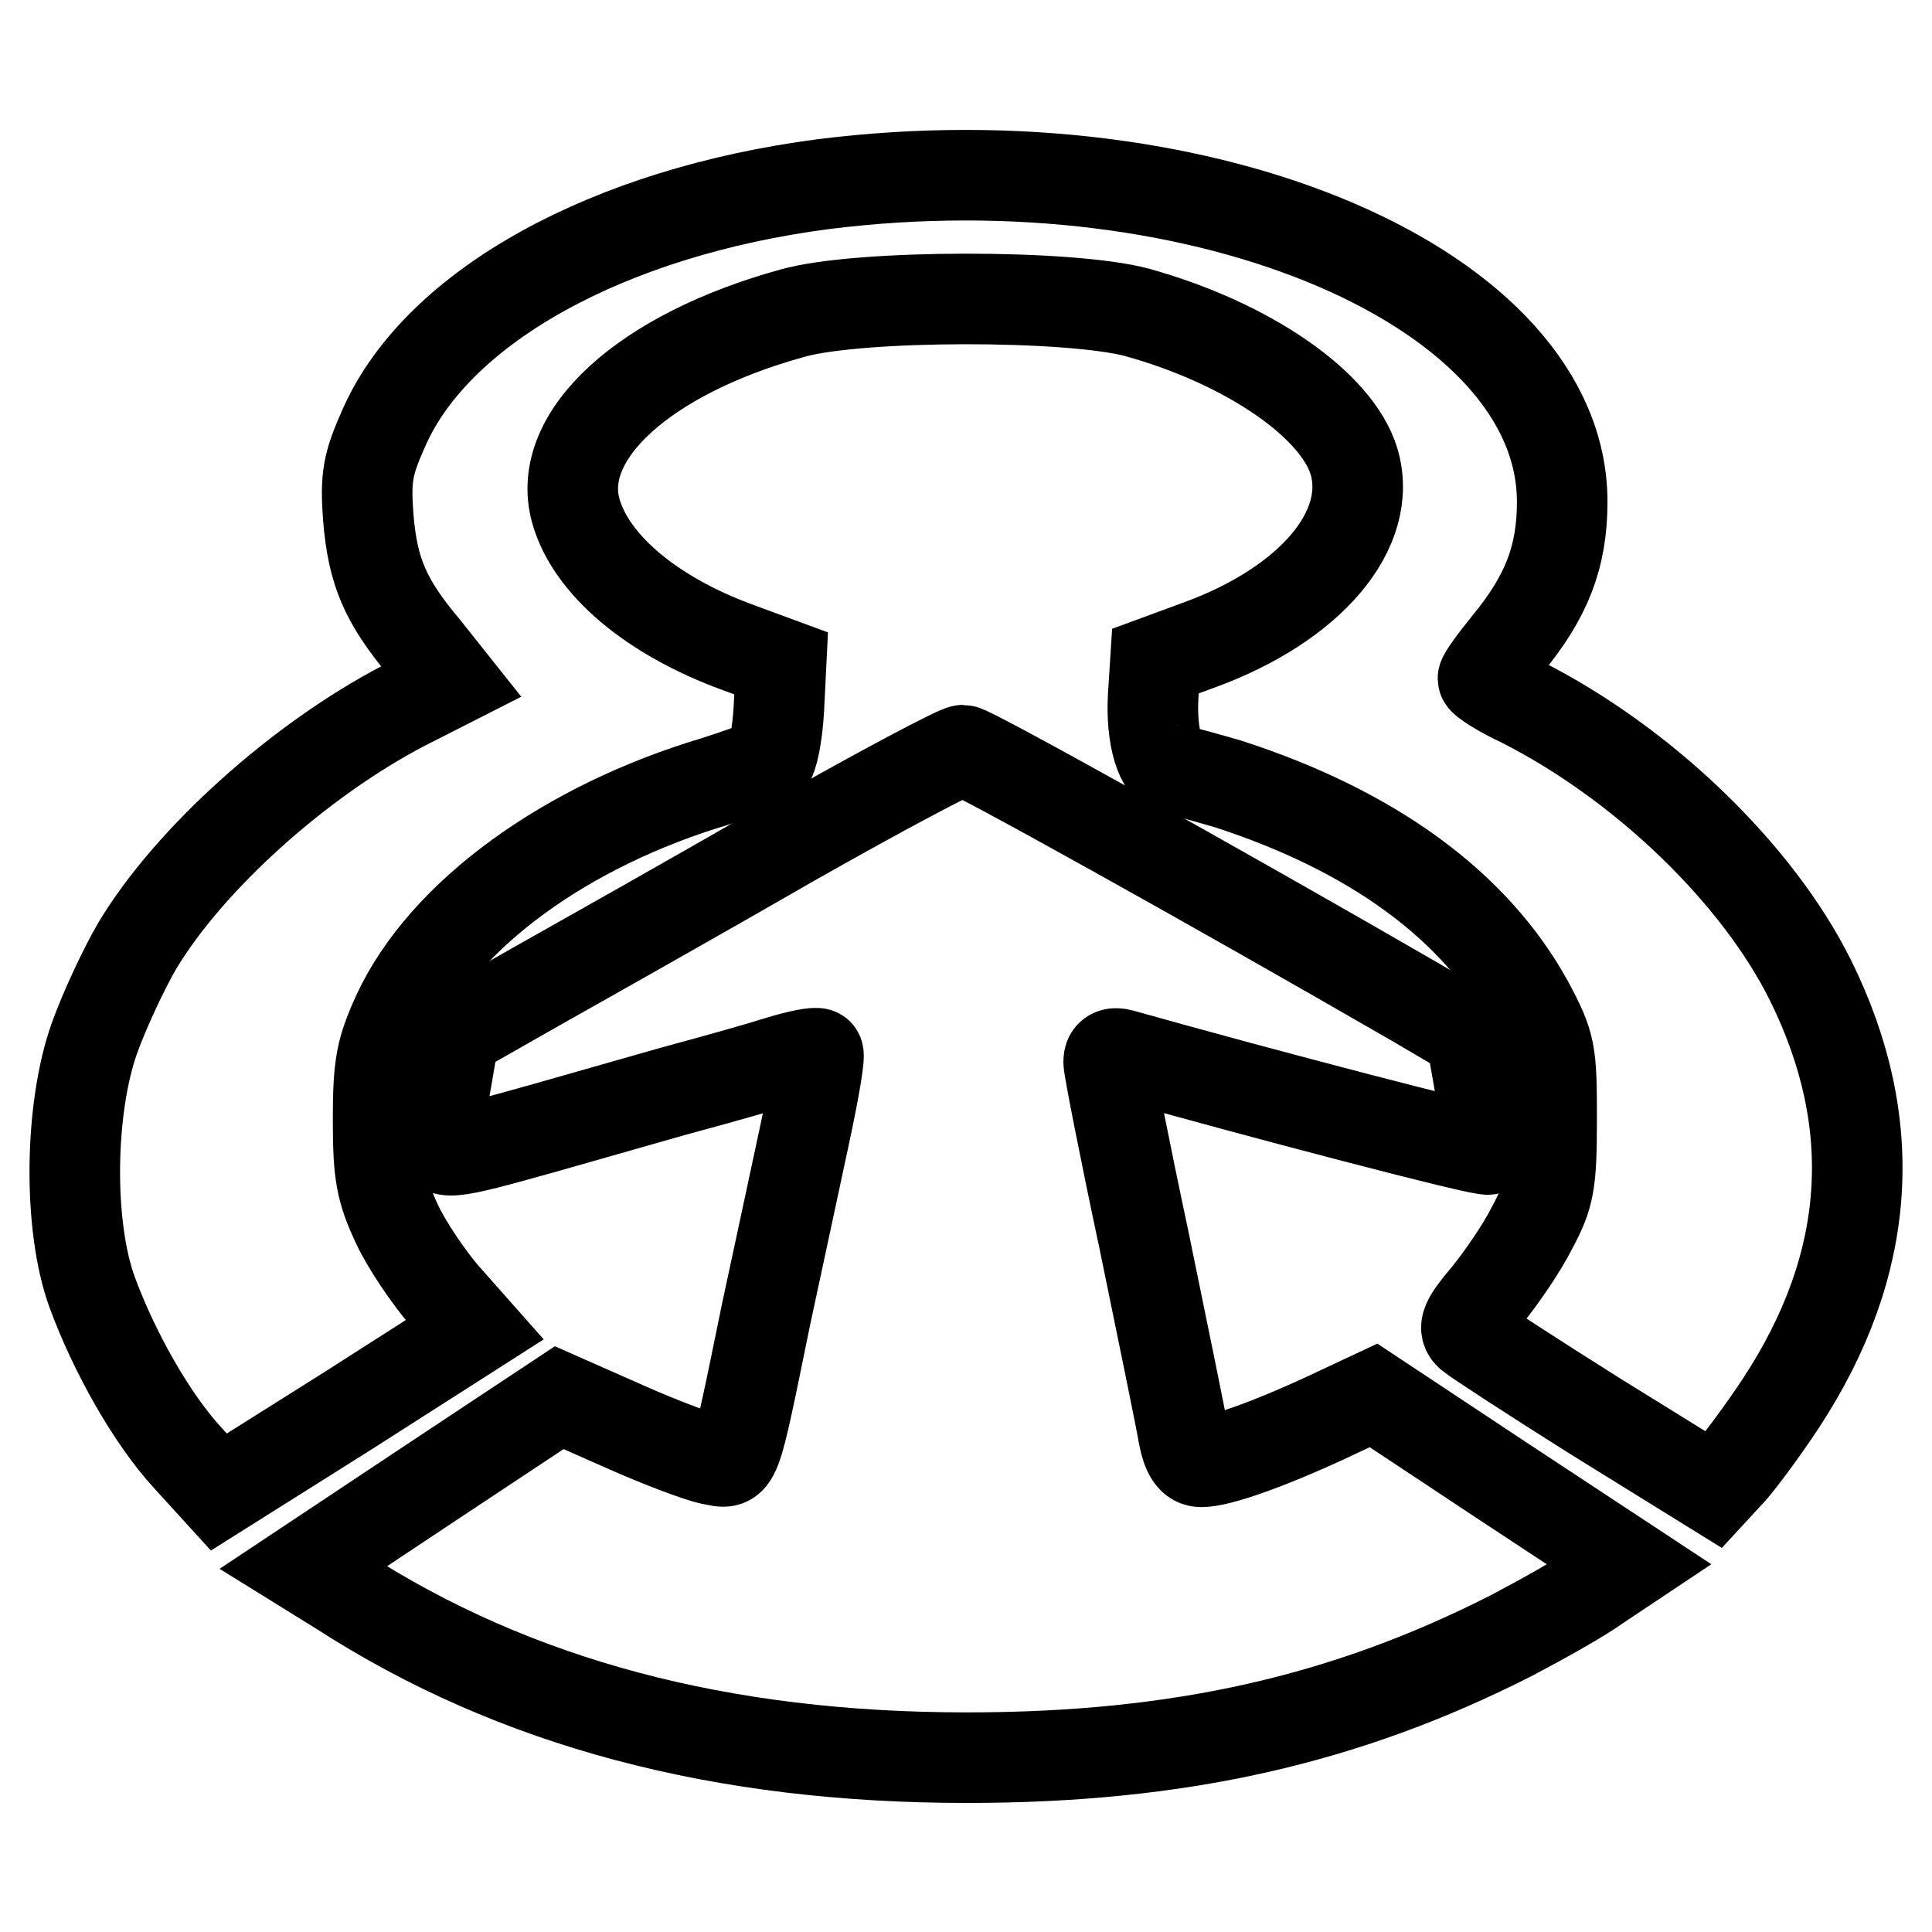
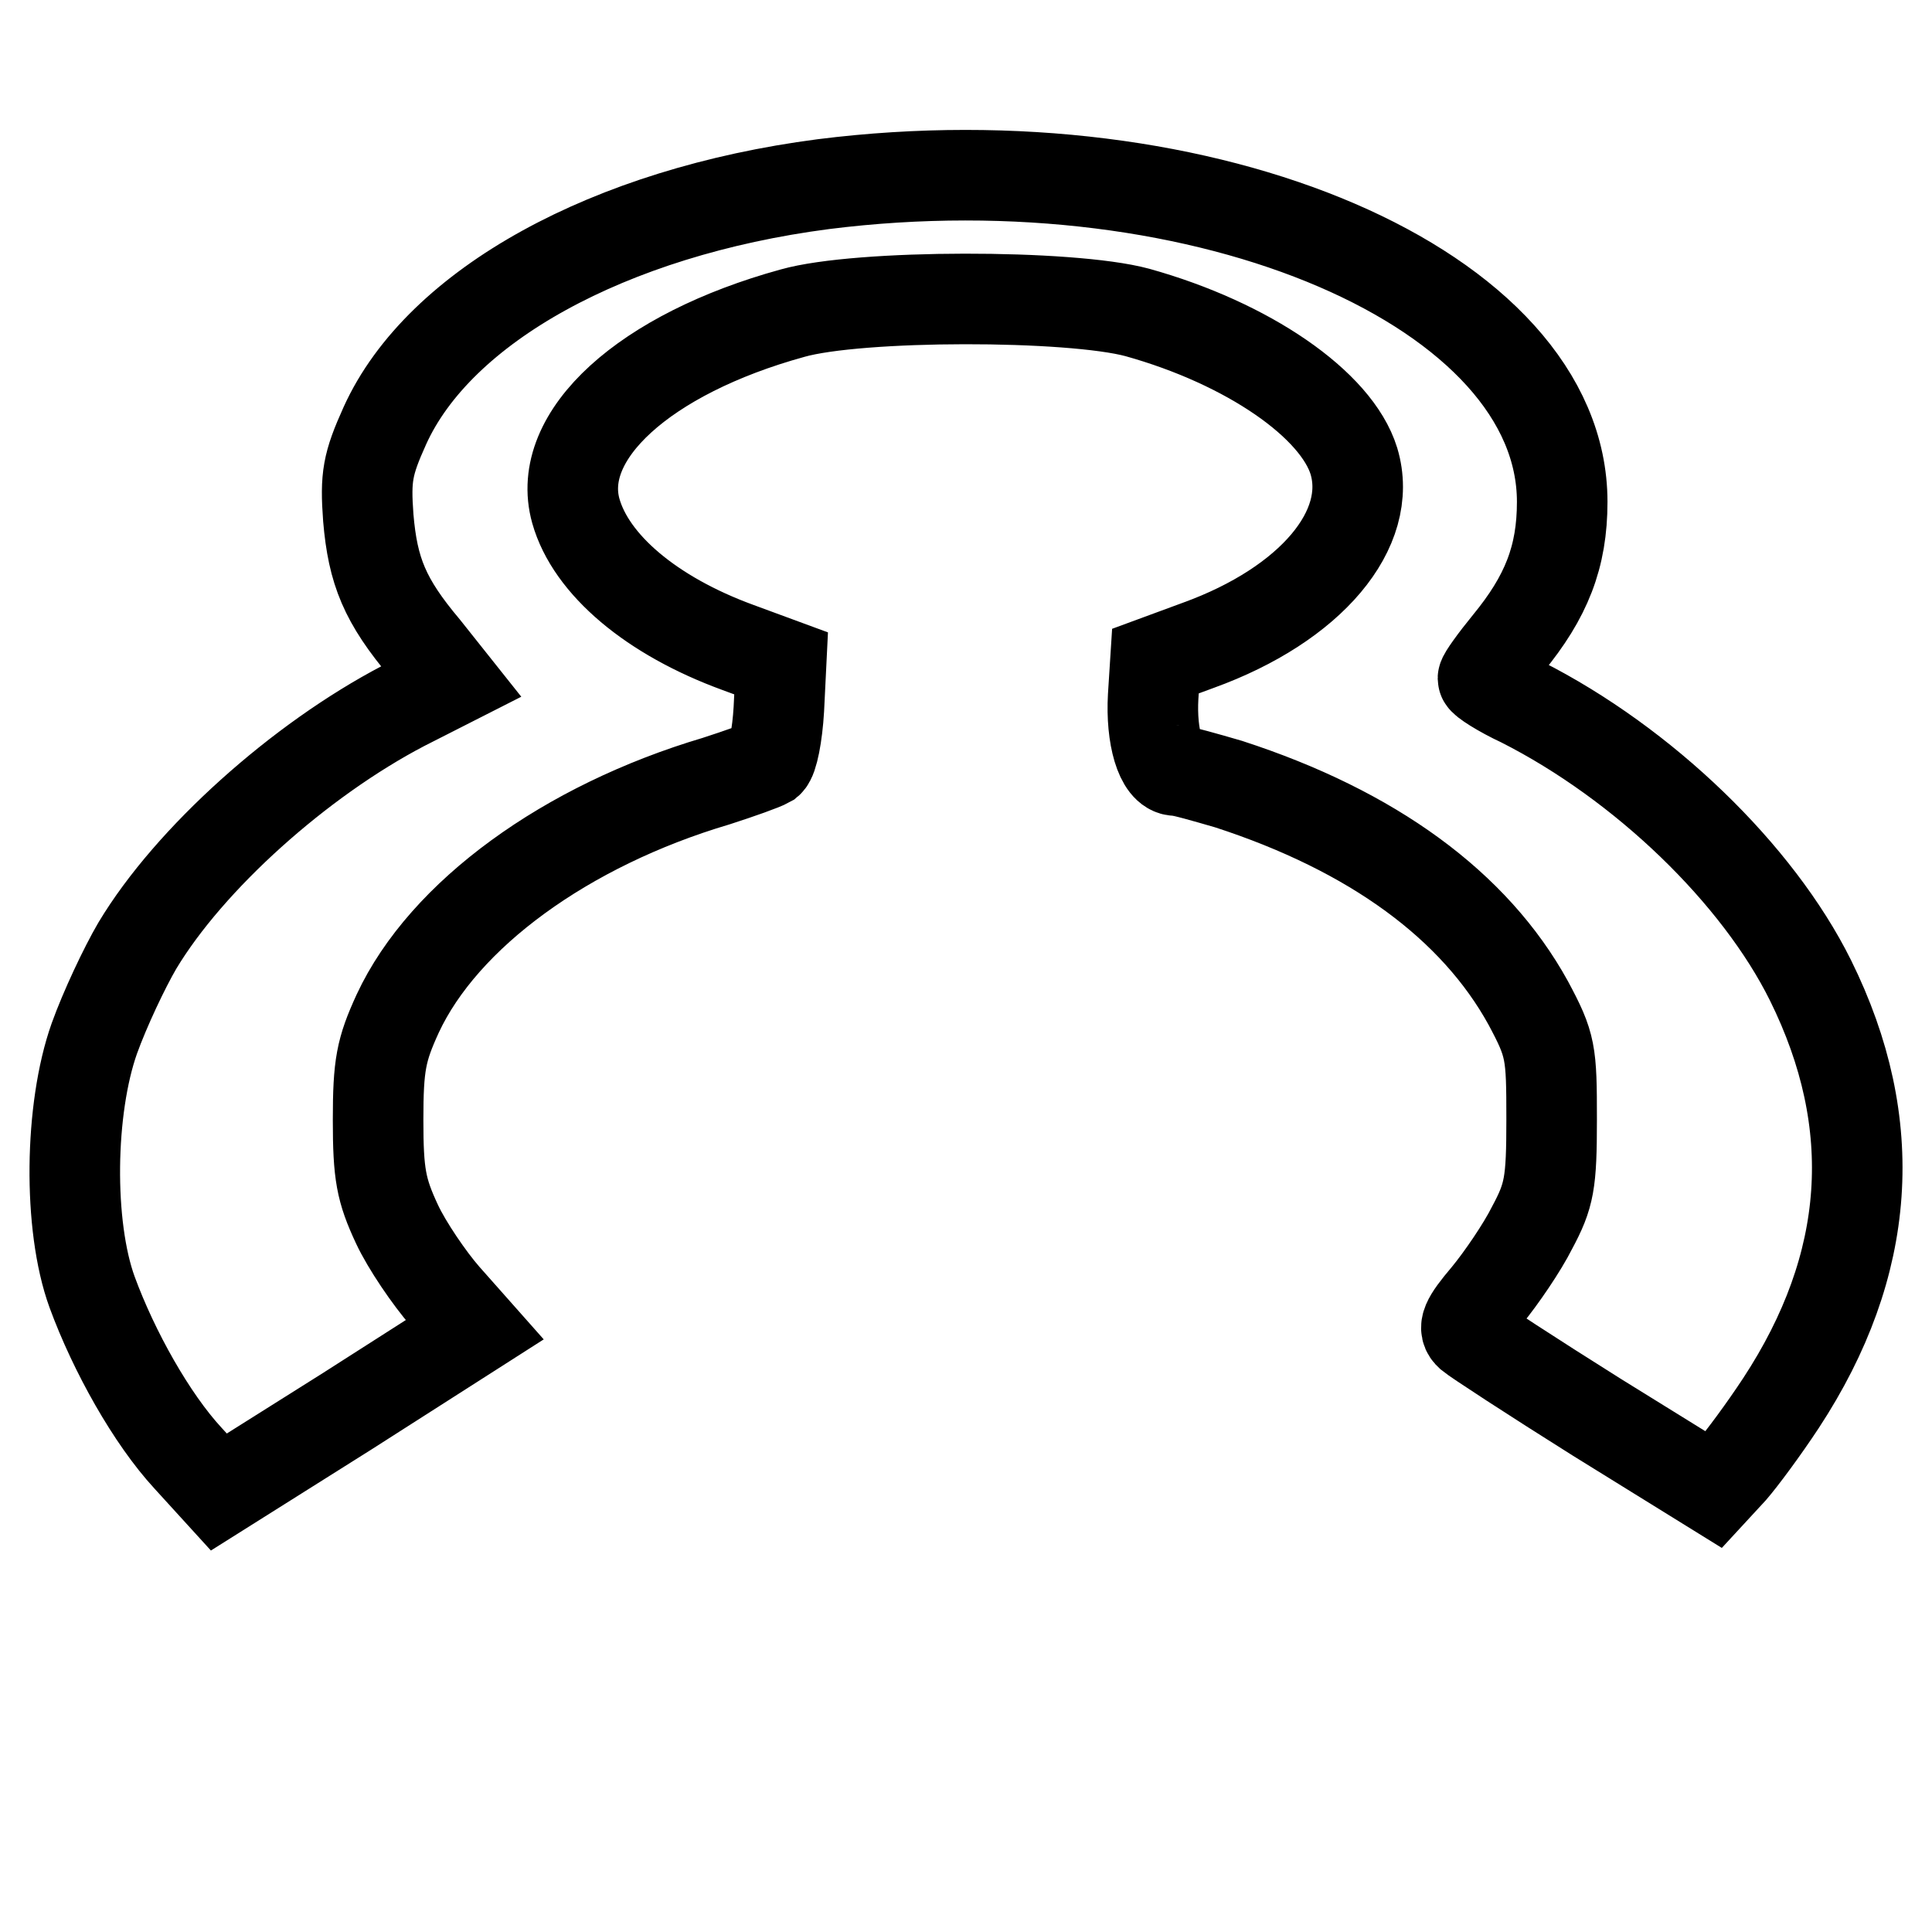
<svg xmlns="http://www.w3.org/2000/svg" version="1.1" x="0px" y="0px" viewBox="0 0 256 256" enable-background="new 0 0 256 256" xml:space="preserve">
  <g>
    <g>
      <path stroke-width="12" fill-opacity="0" stroke="#000000" d="M109.1,24.4c-28.4,3.7-50.9,16.1-58.1,32c-2.3,5.1-2.6,6.8-2.2,12.2c0.6,7.1,2.2,11,7.5,17.3l3.5,4.4  l-6.3,3.2c-13.8,7.2-28.4,20.3-35.3,31.8c-1.7,2.9-4.3,8.4-5.7,12.3c-3.3,9.3-3.5,24.8-0.3,33.6c2.9,7.9,7.9,16.8,12.7,22l4.1,4.5  L46,187l16.9-10.8l-3.9-4.4c-2.1-2.4-5.1-6.8-6.4-9.6c-2.1-4.5-2.5-6.6-2.5-13.8c0-7.3,0.4-9.3,2.6-14.1  c6.1-13.1,22.3-24.9,42.2-30.8c3.1-1,6.2-2.1,6.9-2.5c0.6-0.5,1.2-3.6,1.4-7l0.3-6.1l-5.7-2.1c-11.5-4.2-19.5-11-21.5-18.1  c-2.8-10,9.1-20.8,28.7-26.2c8.8-2.5,36.8-2.5,45.7-0.1c14.7,4.1,26.4,12.2,28.7,19.7c2.7,9-5.7,19-20.6,24.4l-5.7,2.1l-0.3,4.7  c-0.3,5.3,1,9.8,3,9.8c0.8,0,3.9,0.9,7,1.8c19.1,6.2,32.6,16.1,39.7,29c3,5.6,3.1,6.5,3.1,15.4c0,8.5-0.3,10.1-2.6,14.4  c-1.3,2.6-4.1,6.7-6,9c-2.8,3.3-3.2,4.3-2.2,5.2c0.7,0.6,8.2,5.5,16.8,10.9l15.5,9.6l2.4-2.6c1.3-1.5,4.2-5.4,6.5-8.9  c12-18.3,13.3-37,3.9-56c-7-14.1-22.1-28.7-38.3-36.9c-2.8-1.3-5.1-2.8-5.1-3.1s1.5-2.4,3.3-4.6c5.1-6.2,7.2-11.5,7.2-18.8  C207,38.3,159.9,18,109.1,24.4z" />
-       <path stroke-width="12" fill-opacity="0" stroke="#000000" d="M104.9,111.5c-11.8,6.8-26.7,15.2-33.1,18.8l-11.6,6.6l-1,5.9c-0.6,3.1-1,6.8-1,7.9c0,2.5,1,2.4,13.8-1.2  c4.2-1.2,11.9-3.4,17.2-4.9c5.2-1.4,11.6-3.2,14.1-4c2.6-0.8,4.8-1.2,5.1-1c0.3,0.2-0.6,5.3-1.9,11.3c-1.3,6-3.5,16.4-5,23.3  c-4.3,21-3.9,19.8-7.2,19.2c-1.6-0.3-6.9-2.3-11.6-4.4l-8.6-3.8l-16.9,11.2l-17,11.3l5,3.1c23.1,14.9,50.4,22.1,82.9,22.1  c28.1,0,50.2-5,72.2-16.2c4-2.1,9.2-5,11.4-6.6l4.2-2.8l-17-11.2L182,184.9l-6.4,3c-7.8,3.6-14.1,5.8-16.4,5.8  c-1.2,0-1.9-1-2.4-3.6c-0.3-1.9-2.7-13.5-5.2-25.7c-2.6-12.2-4.7-22.9-4.7-23.7c0-1,0.6-1.3,1.7-1c18.1,5.1,48.2,13,48.6,12.6  c0.2-0.2-0.2-3.7-1-7.8l-1.3-7.4l-7.5-4.4c-26.3-15.2-58.8-33.3-59.8-33.3C126.9,99.4,116.7,104.8,104.9,111.5z" />
    </g>
  </g>
</svg>